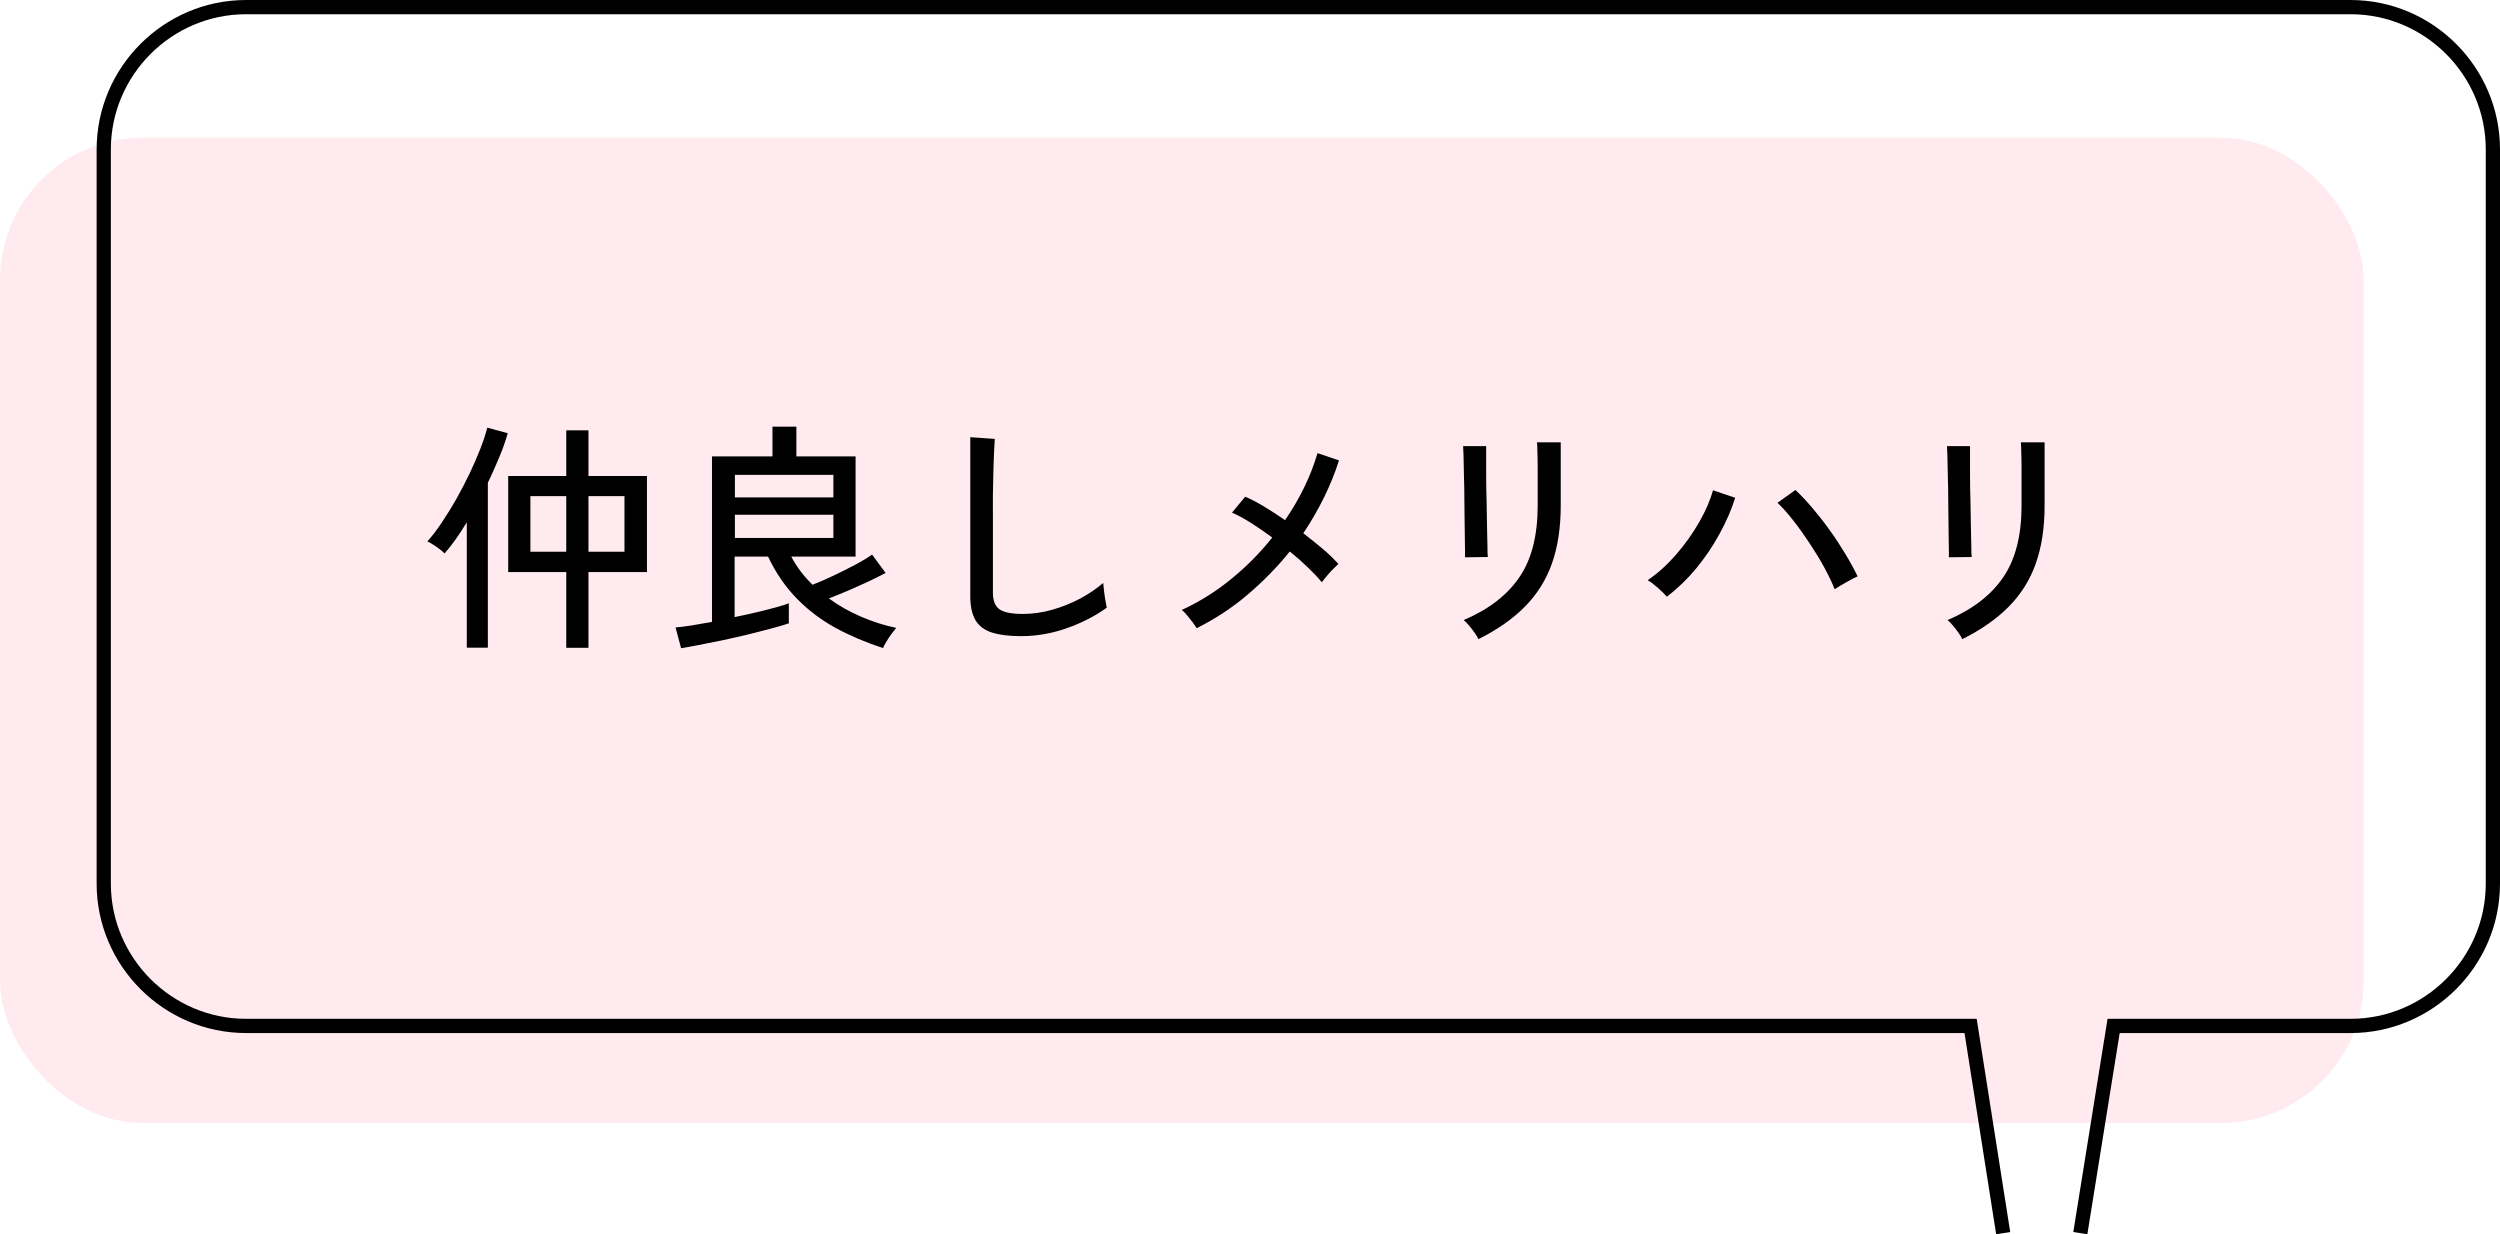
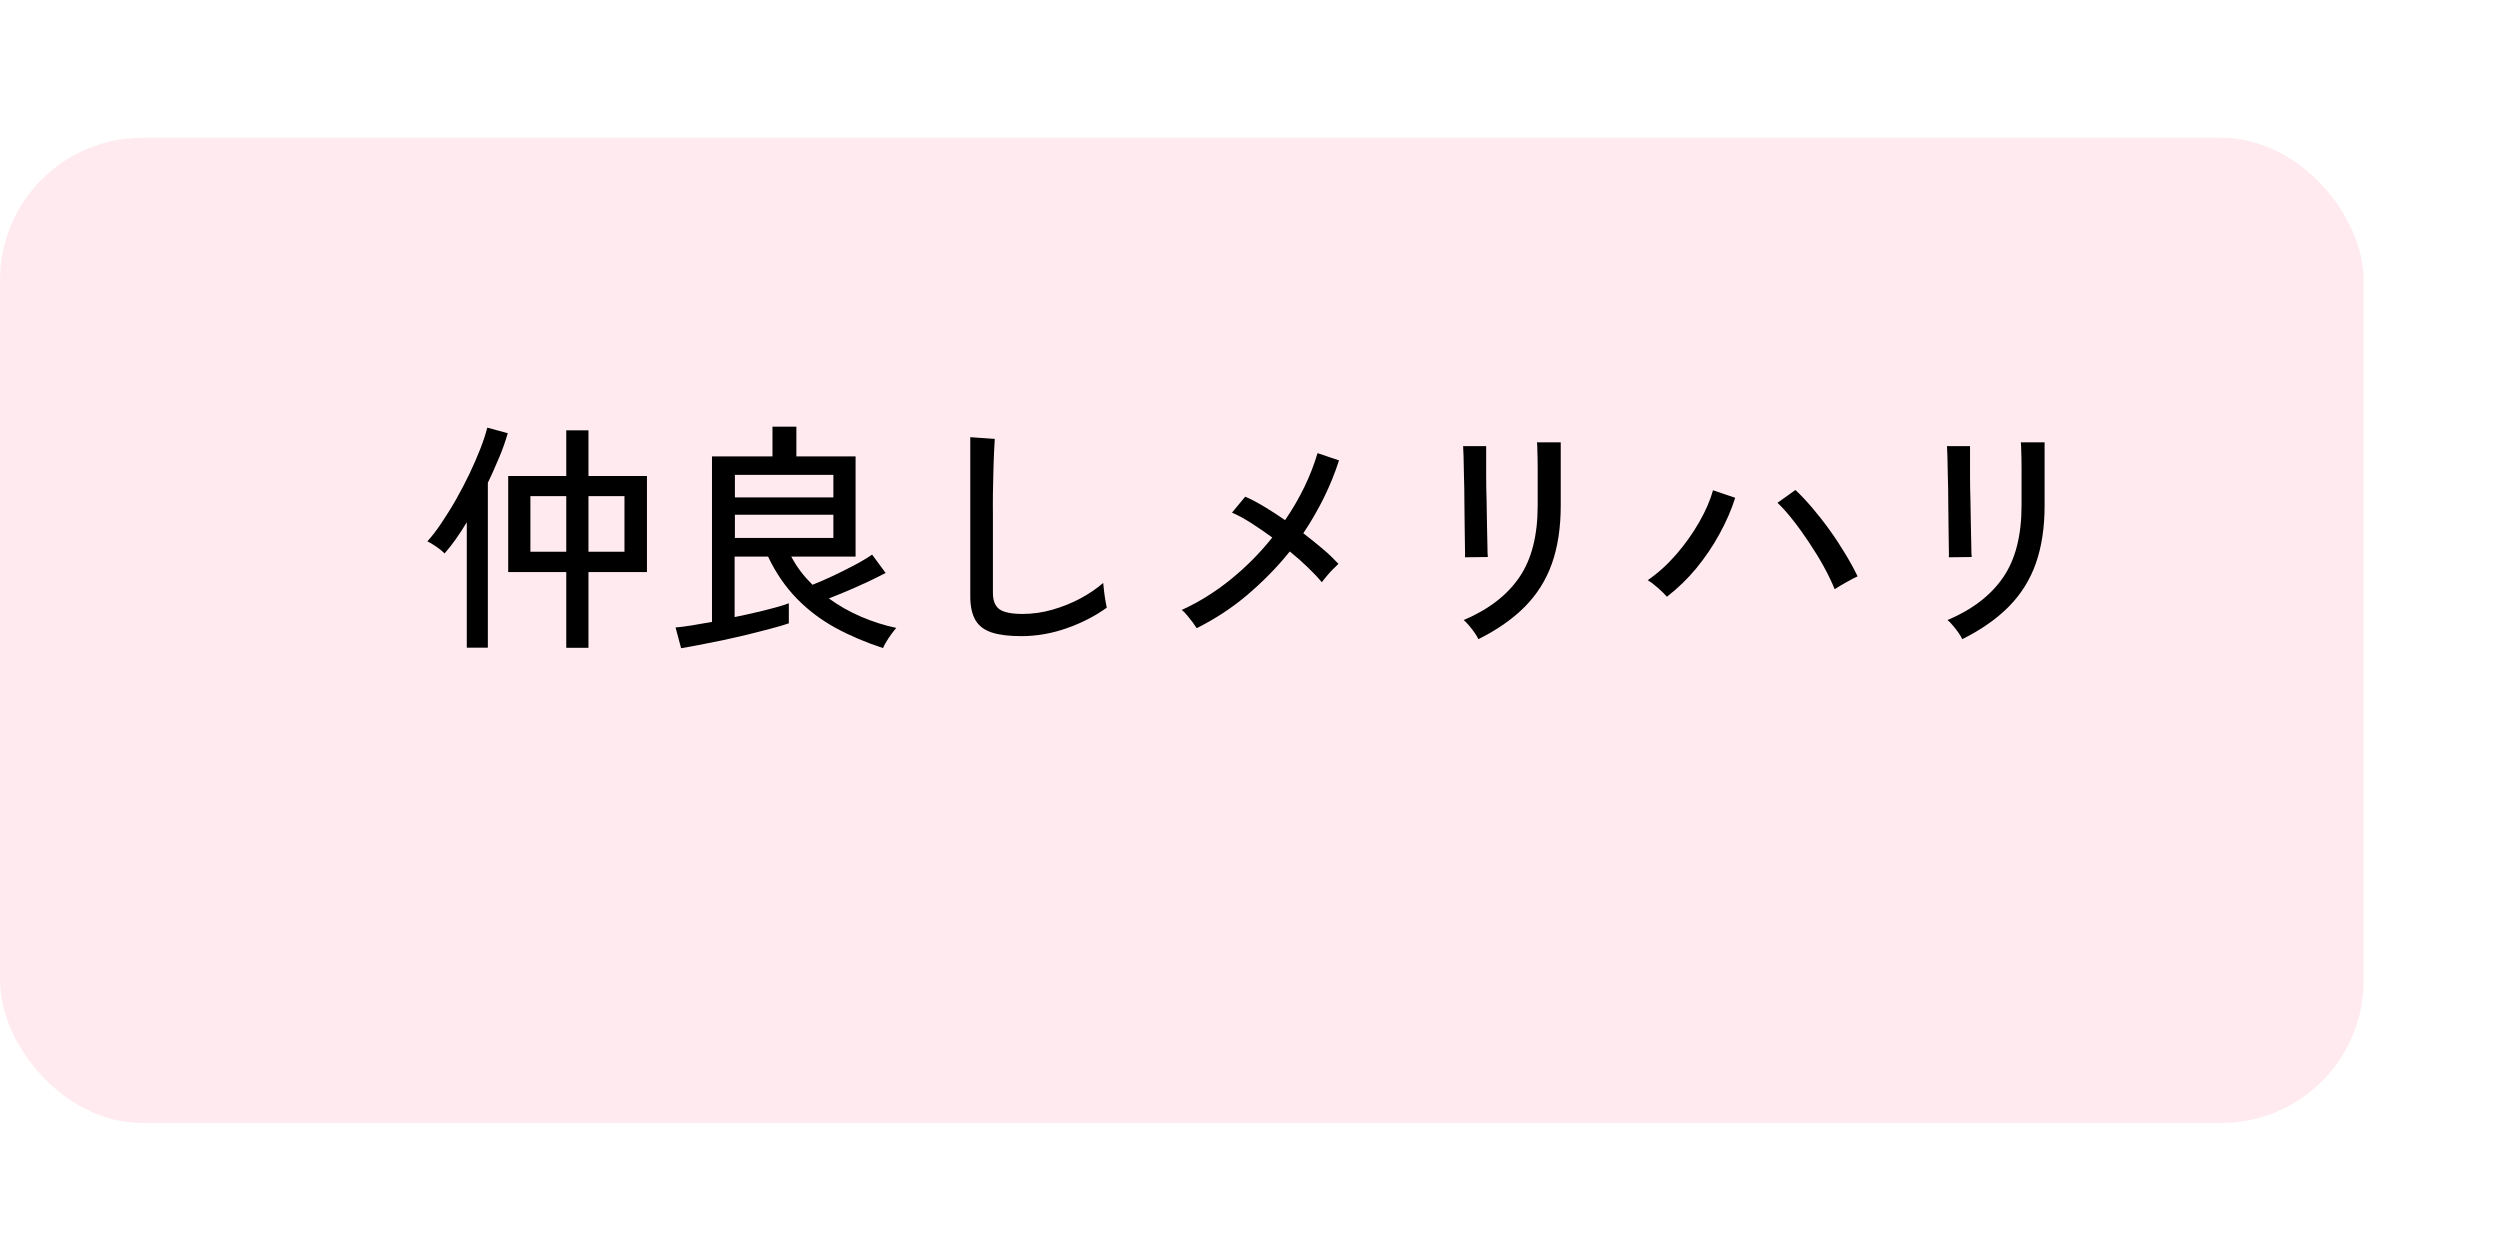
<svg xmlns="http://www.w3.org/2000/svg" id="_レイヤー_2" data-name="レイヤー 2" viewBox="0 0 175.67 86.72">
  <defs>
    <style>
      .cls-1 {
        fill: url(#_新規グラデーションスウォッチ_1);
      }

      .cls-2 {
        fill: none;
        stroke: #000;
        stroke-miterlimit: 10;
      }

      .cls-3 {
        opacity: .1;
      }
    </style>
    <linearGradient id="_新規グラデーションスウォッチ_1" data-name="新規グラデーションスウォッチ 1" x1="-356.88" y1="44.3" x2="-190.79" y2="44.3" gradientTransform="translate(-190.79) rotate(-180) scale(1 -1)" gradientUnits="userSpaceOnUse">
      <stop offset=".67" stop-color="#ff385b" />
      <stop offset="1" stop-color="#ff385b" />
    </linearGradient>
  </defs>
  <g id="Icon_Set" data-name="Icon Set">
    <g>
      <g class="cls-3">
        <rect class="cls-1" x="0" y="9.68" width="166.09" height="69.23" rx="10" ry="10" />
      </g>
-       <path class="cls-2" d="M146.18,86.65l2.34-14.56h16.65c5.5,0,10-4.5,10-10V10.5c0-5.5-4.5-10-10-10H17.29c-5.5,0-10,4.5-10,10v51.59c0,5.5,4.5,10,10,10h121.18s2.29,14.56,2.29,14.56" />
    </g>
    <g>
      <path d="M32.8,45.52v-8.82c-.54.9-1.07,1.63-1.56,2.19-.11-.12-.3-.28-.56-.46-.26-.18-.48-.31-.65-.39.32-.35.65-.78.99-1.29s.69-1.06,1.03-1.66c.34-.6.65-1.2.94-1.8.29-.61.54-1.19.76-1.75.22-.56.38-1.06.49-1.49l1.44.39c-.15.52-.34,1.08-.59,1.67s-.51,1.2-.81,1.81v11.59h-1.5ZM39.79,45.52v-5.32h-4.08v-6.75h4.08v-3.21h1.56v3.21h4.11v6.75h-4.11v5.32h-1.56ZM37.27,38.77h2.52v-3.91h-2.52v3.91ZM41.35,38.77h2.53v-3.91h-2.53v3.91Z" />
      <path d="M47.86,45.55l-.39-1.46c.29-.02.66-.07,1.11-.14.44-.07.92-.16,1.45-.25v-11.63h4.25v-2.09h1.68v2.09h4.16v7.04h-4.52c.19.36.41.71.66,1.04.25.33.53.64.83.94.41-.16.88-.36,1.41-.61.53-.25,1.05-.51,1.56-.78.51-.27.92-.52,1.22-.73l.95,1.29c-.32.17-.71.36-1.16.58-.46.21-.94.43-1.43.64-.49.21-.96.4-1.4.57.7.51,1.46.94,2.28,1.29s1.64.61,2.46.78c-.09.1-.2.25-.34.43-.14.19-.26.37-.37.56-.11.19-.19.33-.22.43-1.19-.39-2.3-.86-3.32-1.41-1.02-.56-1.93-1.24-2.73-2.06-.8-.82-1.48-1.8-2.03-2.96h-2.35v4.25c.55-.11,1.08-.23,1.59-.35.5-.12.95-.23,1.34-.34.39-.11.68-.2.88-.28v1.41c-.33.11-.75.24-1.26.37-.51.14-1.06.27-1.64.42-.58.14-1.17.27-1.76.4-.59.12-1.14.23-1.65.33-.51.1-.93.17-1.27.23ZM51.64,34.95h6.92v-1.58h-6.92v1.58ZM51.64,37.8h6.92v-1.63h-6.92v1.63Z" />
      <path d="M71.76,44.7c-.84,0-1.52-.08-2.05-.25s-.91-.45-1.16-.86c-.24-.41-.37-.96-.37-1.67v-11.2l1.72.12c-.01.18-.03.5-.05.95s-.04.95-.05,1.5c-.01.42-.02.88-.03,1.39s0,1.04,0,1.61v5.37c0,.56.16.94.47,1.16.31.21.85.32,1.61.32.71,0,1.42-.1,2.11-.3s1.34-.46,1.96-.79c.61-.33,1.14-.69,1.6-1.09.01.15.03.34.06.58.03.24.06.47.1.69.04.22.07.38.09.47-.82.59-1.75,1.07-2.8,1.44-1.05.37-2.12.56-3.2.56Z" />
      <path d="M84.09,44.14c-.07-.11-.17-.25-.29-.42-.12-.16-.26-.33-.39-.49s-.26-.29-.37-.37c1.24-.57,2.39-1.29,3.47-2.17,1.08-.88,2.04-1.85,2.89-2.92-.51-.37-1.01-.72-1.5-1.03-.49-.31-.94-.55-1.33-.72l.93-1.12c.42.18.87.42,1.35.71s.97.6,1.45.94c1.05-1.54,1.81-3.11,2.28-4.71l1.51.51c-.28.88-.64,1.76-1.06,2.62-.43.86-.91,1.7-1.45,2.5.49.37.95.75,1.38,1.11s.79.72,1.09,1.04c-.1.09-.23.22-.39.38-.16.16-.31.33-.45.5-.14.17-.25.31-.33.41-.26-.32-.59-.66-.98-1.04s-.81-.75-1.27-1.12c-.88,1.1-1.88,2.11-2.97,3.04s-2.28,1.7-3.55,2.34Z" />
      <path d="M102.94,39.15c.01-.07.01-.29,0-.68,0-.38-.01-.86-.02-1.43s-.01-1.17-.02-1.79c0-.63-.01-1.23-.03-1.79-.01-.57-.02-1.04-.03-1.43-.01-.38-.02-.61-.03-.68h1.62v.7c0,.39,0,.85,0,1.4s.01,1.13.03,1.75c.01.62.02,1.21.03,1.77.01.56.02,1.04.03,1.43,0,.39.01.64.03.74l-1.62.02ZM103.88,44.91c-.04-.11-.13-.26-.25-.43-.12-.18-.26-.35-.4-.52s-.27-.3-.38-.39c1.76-.75,3.06-1.75,3.92-3.02.86-1.26,1.28-2.94,1.28-5.02v-1.44c0-.37,0-.78,0-1.21s-.01-.81-.02-1.15c0-.33-.02-.55-.03-.65h1.67v4.45c0,1.55-.21,2.91-.62,4.07-.41,1.16-1.05,2.17-1.9,3.03-.85.86-1.94,1.62-3.26,2.28Z" />
      <path d="M117.12,41.92c-.14-.16-.34-.36-.61-.6-.27-.24-.52-.43-.73-.55.74-.51,1.41-1.12,2.03-1.84.62-.72,1.15-1.47,1.6-2.26.45-.79.77-1.53.96-2.22l1.56.53c-.27.85-.64,1.7-1.11,2.55-.46.85-1.01,1.65-1.63,2.41-.62.75-1.32,1.42-2.07,2ZM128.92,41.41c-.18-.46-.43-.98-.74-1.55-.31-.57-.66-1.14-1.04-1.71-.38-.57-.76-1.11-1.15-1.6-.38-.49-.75-.9-1.09-1.22l1.26-.9c.38.35.77.77,1.18,1.25s.82,1,1.22,1.56c.4.55.76,1.11,1.1,1.67.34.56.63,1.09.87,1.59-.18.08-.44.21-.77.4-.33.19-.62.35-.84.5Z" />
      <path d="M136.94,39.15c.01-.07.01-.29,0-.68,0-.38-.01-.86-.02-1.43s-.01-1.17-.02-1.79c0-.63-.01-1.23-.03-1.79-.01-.57-.02-1.04-.03-1.43-.01-.38-.02-.61-.03-.68h1.62v.7c0,.39,0,.85,0,1.4s.01,1.13.03,1.75c.01.62.02,1.21.03,1.77.01.56.02,1.04.03,1.43,0,.39.01.64.03.74l-1.62.02ZM137.88,44.91c-.04-.11-.13-.26-.25-.43-.12-.18-.26-.35-.4-.52s-.27-.3-.38-.39c1.76-.75,3.06-1.75,3.92-3.02.86-1.26,1.28-2.94,1.28-5.02v-1.44c0-.37,0-.78,0-1.21s-.01-.81-.02-1.15c0-.33-.02-.55-.03-.65h1.67v4.45c0,1.55-.21,2.91-.62,4.07-.41,1.16-1.05,2.17-1.9,3.03-.85.86-1.94,1.62-3.26,2.28Z" />
    </g>
  </g>
</svg>